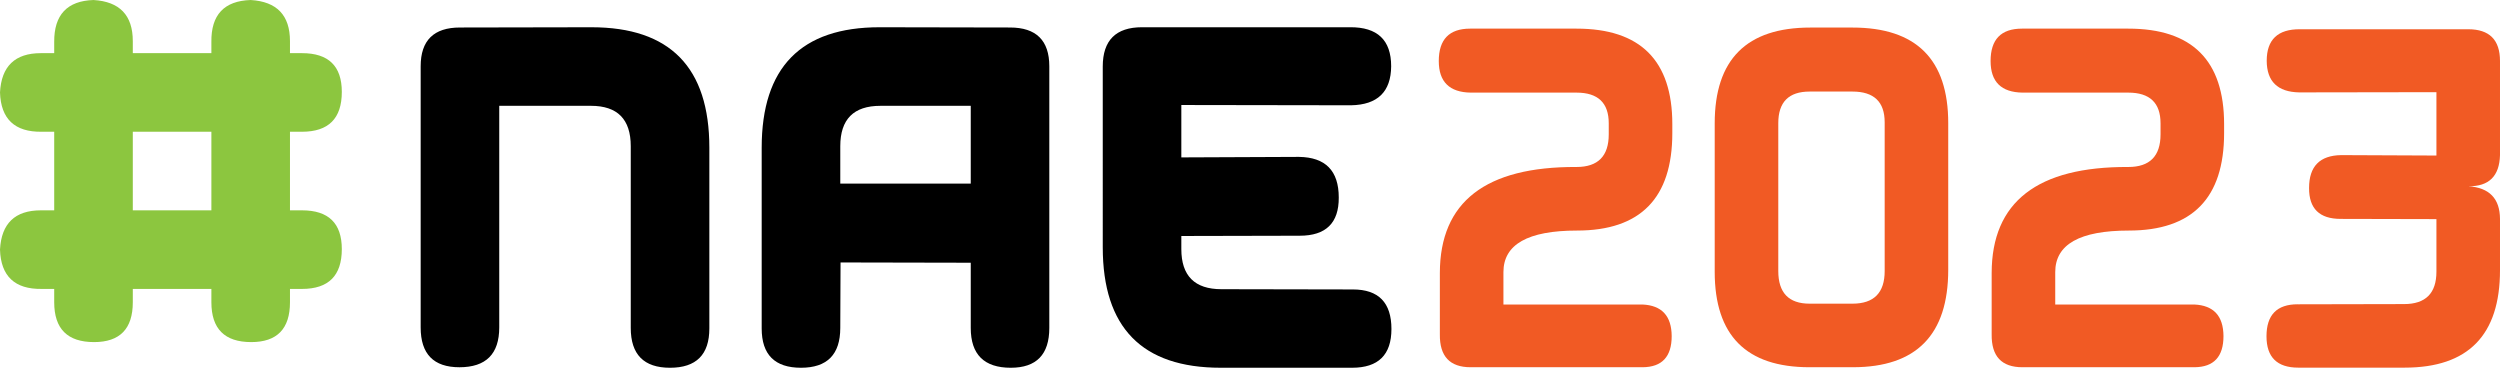
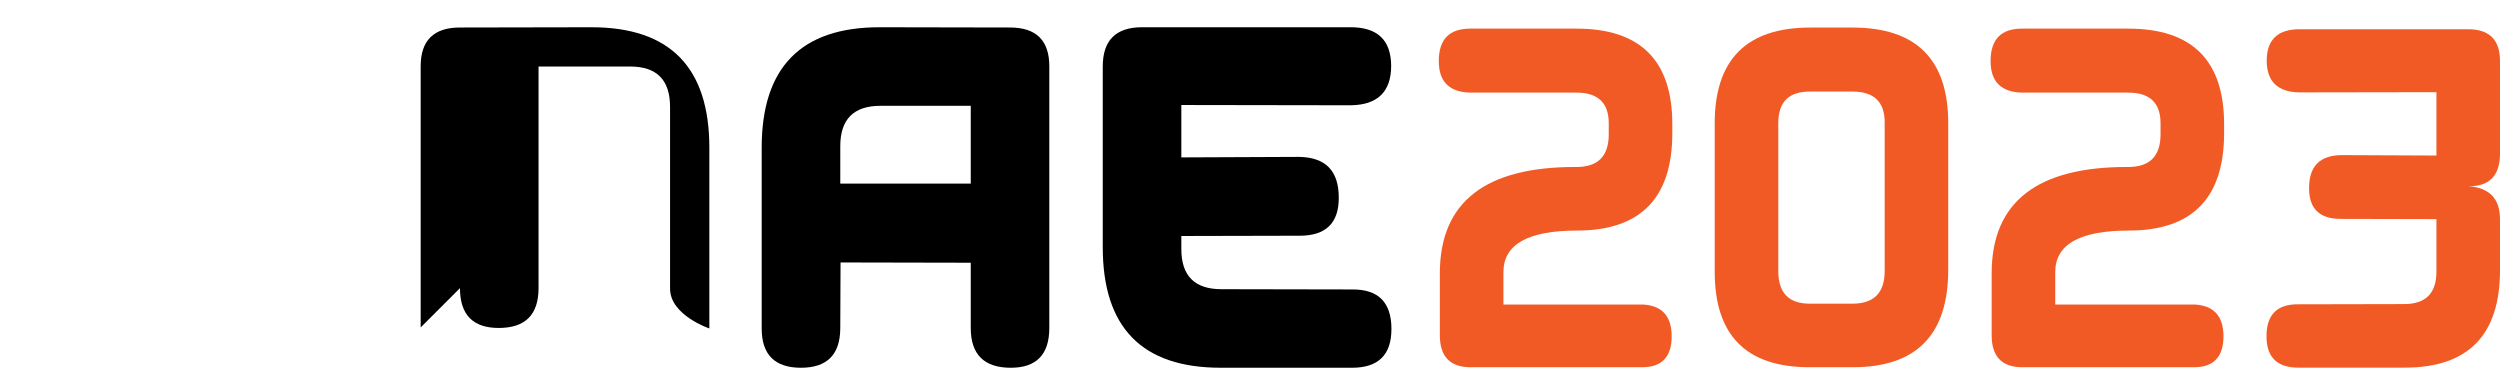
<svg xmlns="http://www.w3.org/2000/svg" id="uuid-847035f8-25db-4e24-b8f2-f0a31b86972a" width="51.786mm" height="7.618mm" viewBox="0 0 146.796 21.594">
  <defs>
    <style>.uuid-202beb09-0e06-4ae0-afc2-f5d2663bd11a{fill:#f15a24;}.uuid-346c18e0-673b-480e-b549-4cb511b59494{fill:#8cc63f;}</style>
  </defs>
-   <path class="uuid-346c18e0-673b-480e-b549-4cb511b59494" d="m20.071,5.398c0,1.559-.779,2.338-2.338,2.338H2.445c-1.579.021-2.395-.748-2.445-2.308.081-1.538.881-2.307,2.399-2.307h15.334c1.559,0,2.338.759,2.338,2.276Zm0,9.229c0,1.559-.779,2.338-2.338,2.338H2.445c-1.579.021-2.395-.748-2.445-2.308.081-1.538.881-2.307,2.399-2.307h15.334c1.559,0,2.338.759,2.338,2.276Zm-14.55,5.46c-1.559,0-2.338-.779-2.338-2.338V2.461c-.011-1.59.759-2.41,2.307-2.461,1.538.092,2.308.896,2.308,2.414v15.335c0,1.559-.759,2.338-2.276,2.338Zm9.229,0c-1.559,0-2.338-.779-2.338-2.338V2.461c-.021-1.59.748-2.41,2.307-2.461,1.538.092,2.308.896,2.308,2.414v15.335c0,1.559-.759,2.338-2.276,2.338Z" />
-   <path d="m24.701,19.226V3.891c0-1.518.77-2.276,2.308-2.276l7.721-.015c4.614,0,6.922,2.358,6.922,7.074v10.613c0,1.538-.77,2.307-2.308,2.307s-2.307-.778-2.307-2.338v-10.674c0-1.579-.779-2.369-2.338-2.369h-5.384v13.013c0,1.559-.779,2.338-2.338,2.338-1.518,0-2.276-.779-2.276-2.338Z" />
+   <path d="m24.701,19.226V3.891c0-1.518.77-2.276,2.308-2.276l7.721-.015c4.614,0,6.922,2.358,6.922,7.074v10.613s-2.307-.778-2.307-2.338v-10.674c0-1.579-.779-2.369-2.338-2.369h-5.384v13.013c0,1.559-.779,2.338-2.338,2.338-1.518,0-2.276-.779-2.276-2.338Z" />
  <path d="m59.354,21.594c-1.568,0-2.353-.778-2.353-2.338v-3.829l-7.645-.016-.016,3.845c0,1.56-.769,2.338-2.307,2.338s-2.308-.769-2.308-2.307v-10.613c0-4.716,2.308-7.074,6.922-7.074l7.659.015c1.538,0,2.308.759,2.308,2.276v15.365c0,1.56-.754,2.338-2.262,2.338Zm-2.353-10.812v-4.568h-5.307c-1.569,0-2.354.79-2.354,2.369v2.199h7.66Z" />
  <path d="m81.703,19.318c0,1.518-.77,2.275-2.308,2.275h-7.721c-4.614,0-6.922-2.357-6.922-7.074V3.906c0-1.538.77-2.307,2.308-2.307h12.212c1.61-.011,2.415.753,2.415,2.291-.011,1.498-.795,2.262-2.354,2.292l-9.967-.016v3.076l6.906-.03c1.559.021,2.338.814,2.338,2.384.01,1.497-.754,2.245-2.292,2.245l-6.952.016v.77c0,1.568.784,2.354,2.354,2.354l7.721.015c1.508,0,2.262.774,2.262,2.323Z" />
  <path class="uuid-202beb09-0e06-4ae0-afc2-f5d2663bd11a" d="m86.326,1.681h6.246c3.749,0,5.624,1.87,5.624,5.611v.522c0,3.816-1.866,5.724-5.6,5.724-2.878,0-4.317.813-4.317,2.438v1.904h8.162c1.137.05,1.709.668,1.718,1.854,0,1.211-.568,1.821-1.705,1.829h-10.104c-1.219,0-1.82-.643-1.804-1.929v-3.608c.008-4.172,2.684-6.246,8.025-6.221,1.261,0,1.892-.639,1.892-1.916v-.647c0-1.202-.631-1.804-1.892-1.804h-6.209c-1.252-.017-1.879-.635-1.879-1.854,0-1.269.614-1.903,1.842-1.903Z" />
  <path class="uuid-202beb09-0e06-4ae0-afc2-f5d2663bd11a" d="m106.297,1.618h2.476c3.749,0,5.624,1.871,5.624,5.612v8.609c0,3.816-1.866,5.724-5.6,5.724h-2.55c-3.708,0-5.562-1.866-5.562-5.599V7.242c0-3.749,1.871-5.624,5.612-5.624Zm-.038,3.758c-1.228,0-1.841.618-1.841,1.854v8.684c0,1.278.613,1.917,1.841,1.917h2.514c1.261,0,1.892-.639,1.892-1.917V7.18c0-1.202-.631-1.804-1.892-1.804h-2.514Z" />
  <path class="uuid-202beb09-0e06-4ae0-afc2-f5d2663bd11a" d="m118.727,1.681h6.245c3.75,0,5.624,1.87,5.624,5.611v.522c0,3.816-1.866,5.724-5.599,5.724-2.879,0-4.317.813-4.317,2.438v1.904h8.162c1.136.05,1.709.668,1.717,1.854,0,1.211-.568,1.821-1.704,1.829h-10.104c-1.22,0-1.821-.643-1.804-1.929v-3.608c.008-4.172,2.683-6.246,8.024-6.221,1.261,0,1.892-.639,1.892-1.916v-.647c0-1.202-.631-1.804-1.892-1.804h-6.208c-1.253-.017-1.879-.635-1.879-1.854,0-1.269.613-1.903,1.842-1.903Z" />
  <path class="uuid-202beb09-0e06-4ae0-afc2-f5d2663bd11a" d="m134.914,17.868l6.246-.013c1.269,0,1.903-.635,1.903-1.903v-3.086l-5.624-.013c-1.244,0-1.862-.605-1.854-1.816,0-1.27.63-1.912,1.891-1.929l5.587.025v-3.721l-8.062.013c-1.261-.025-1.896-.643-1.903-1.854,0-1.244.65-1.862,1.953-1.854h9.879c1.244,0,1.866.622,1.866,1.866v5.524c-.033,1.236-.651,1.846-1.854,1.829,1.228.083,1.846.722,1.854,1.916v3.012c0,3.815-1.866,5.723-5.599,5.723h-6.246c-1.244,0-1.866-.613-1.866-1.841,0-1.253.609-1.879,1.829-1.879Z" />
</svg>